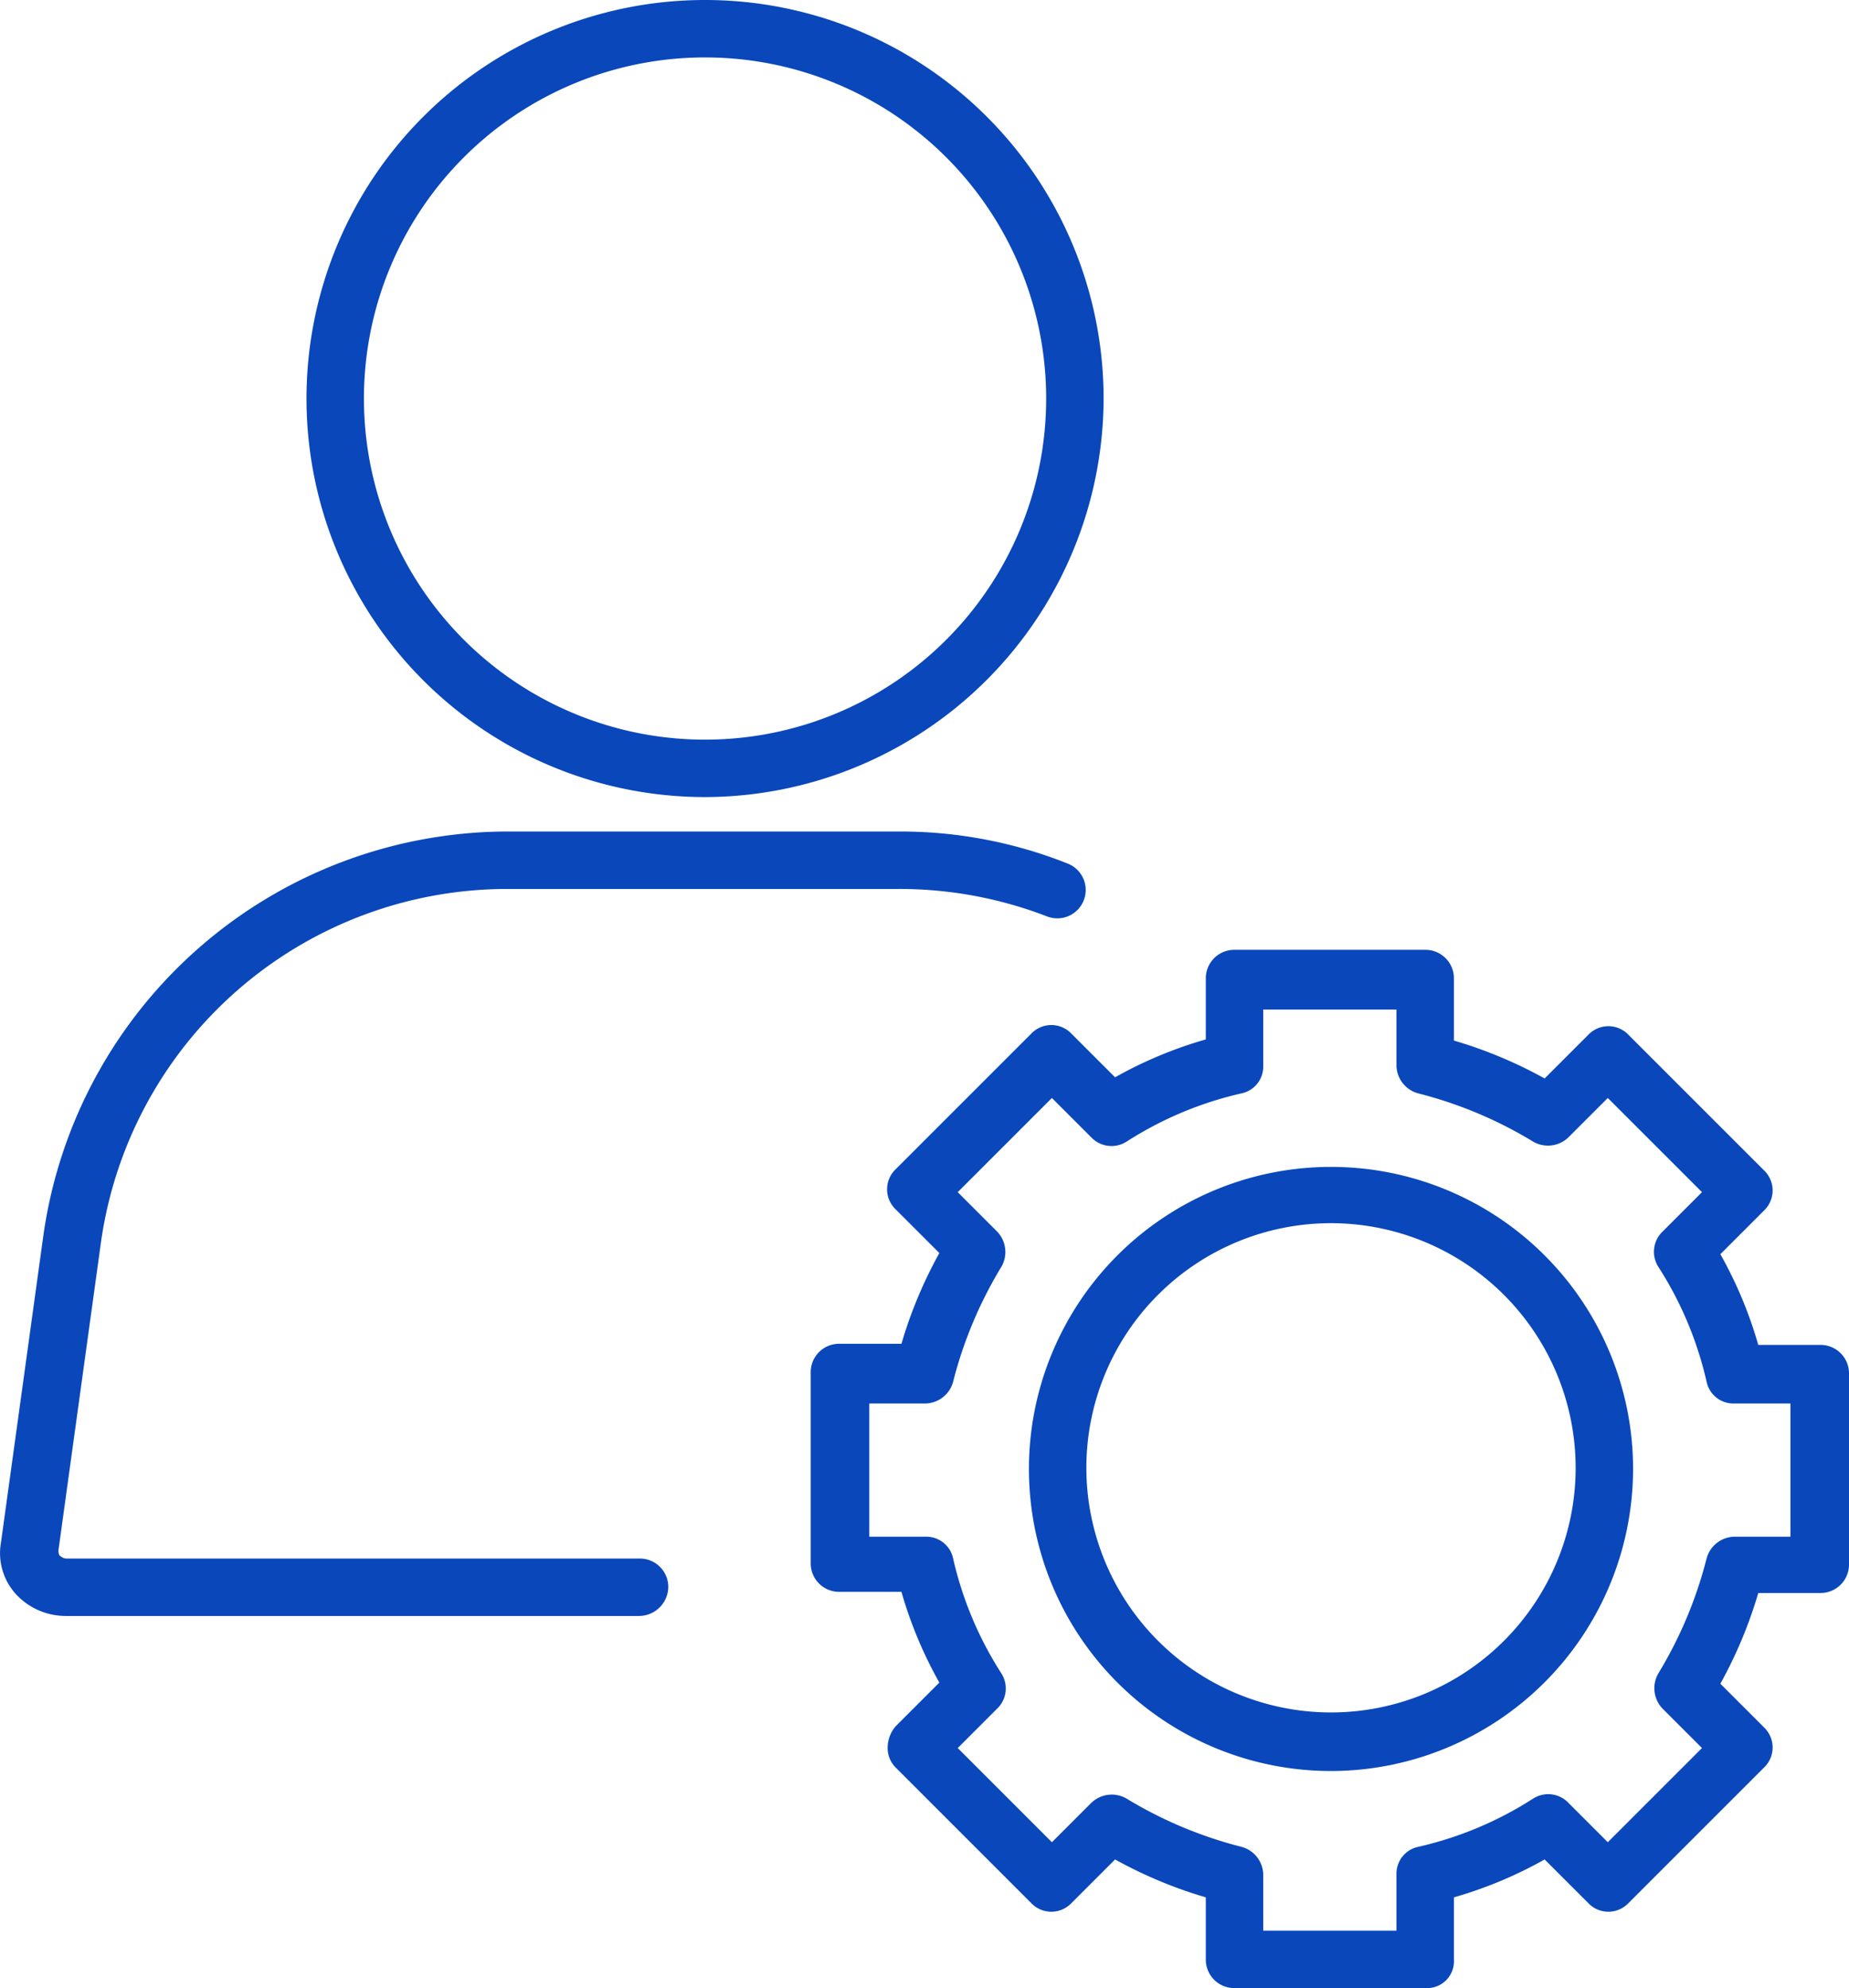
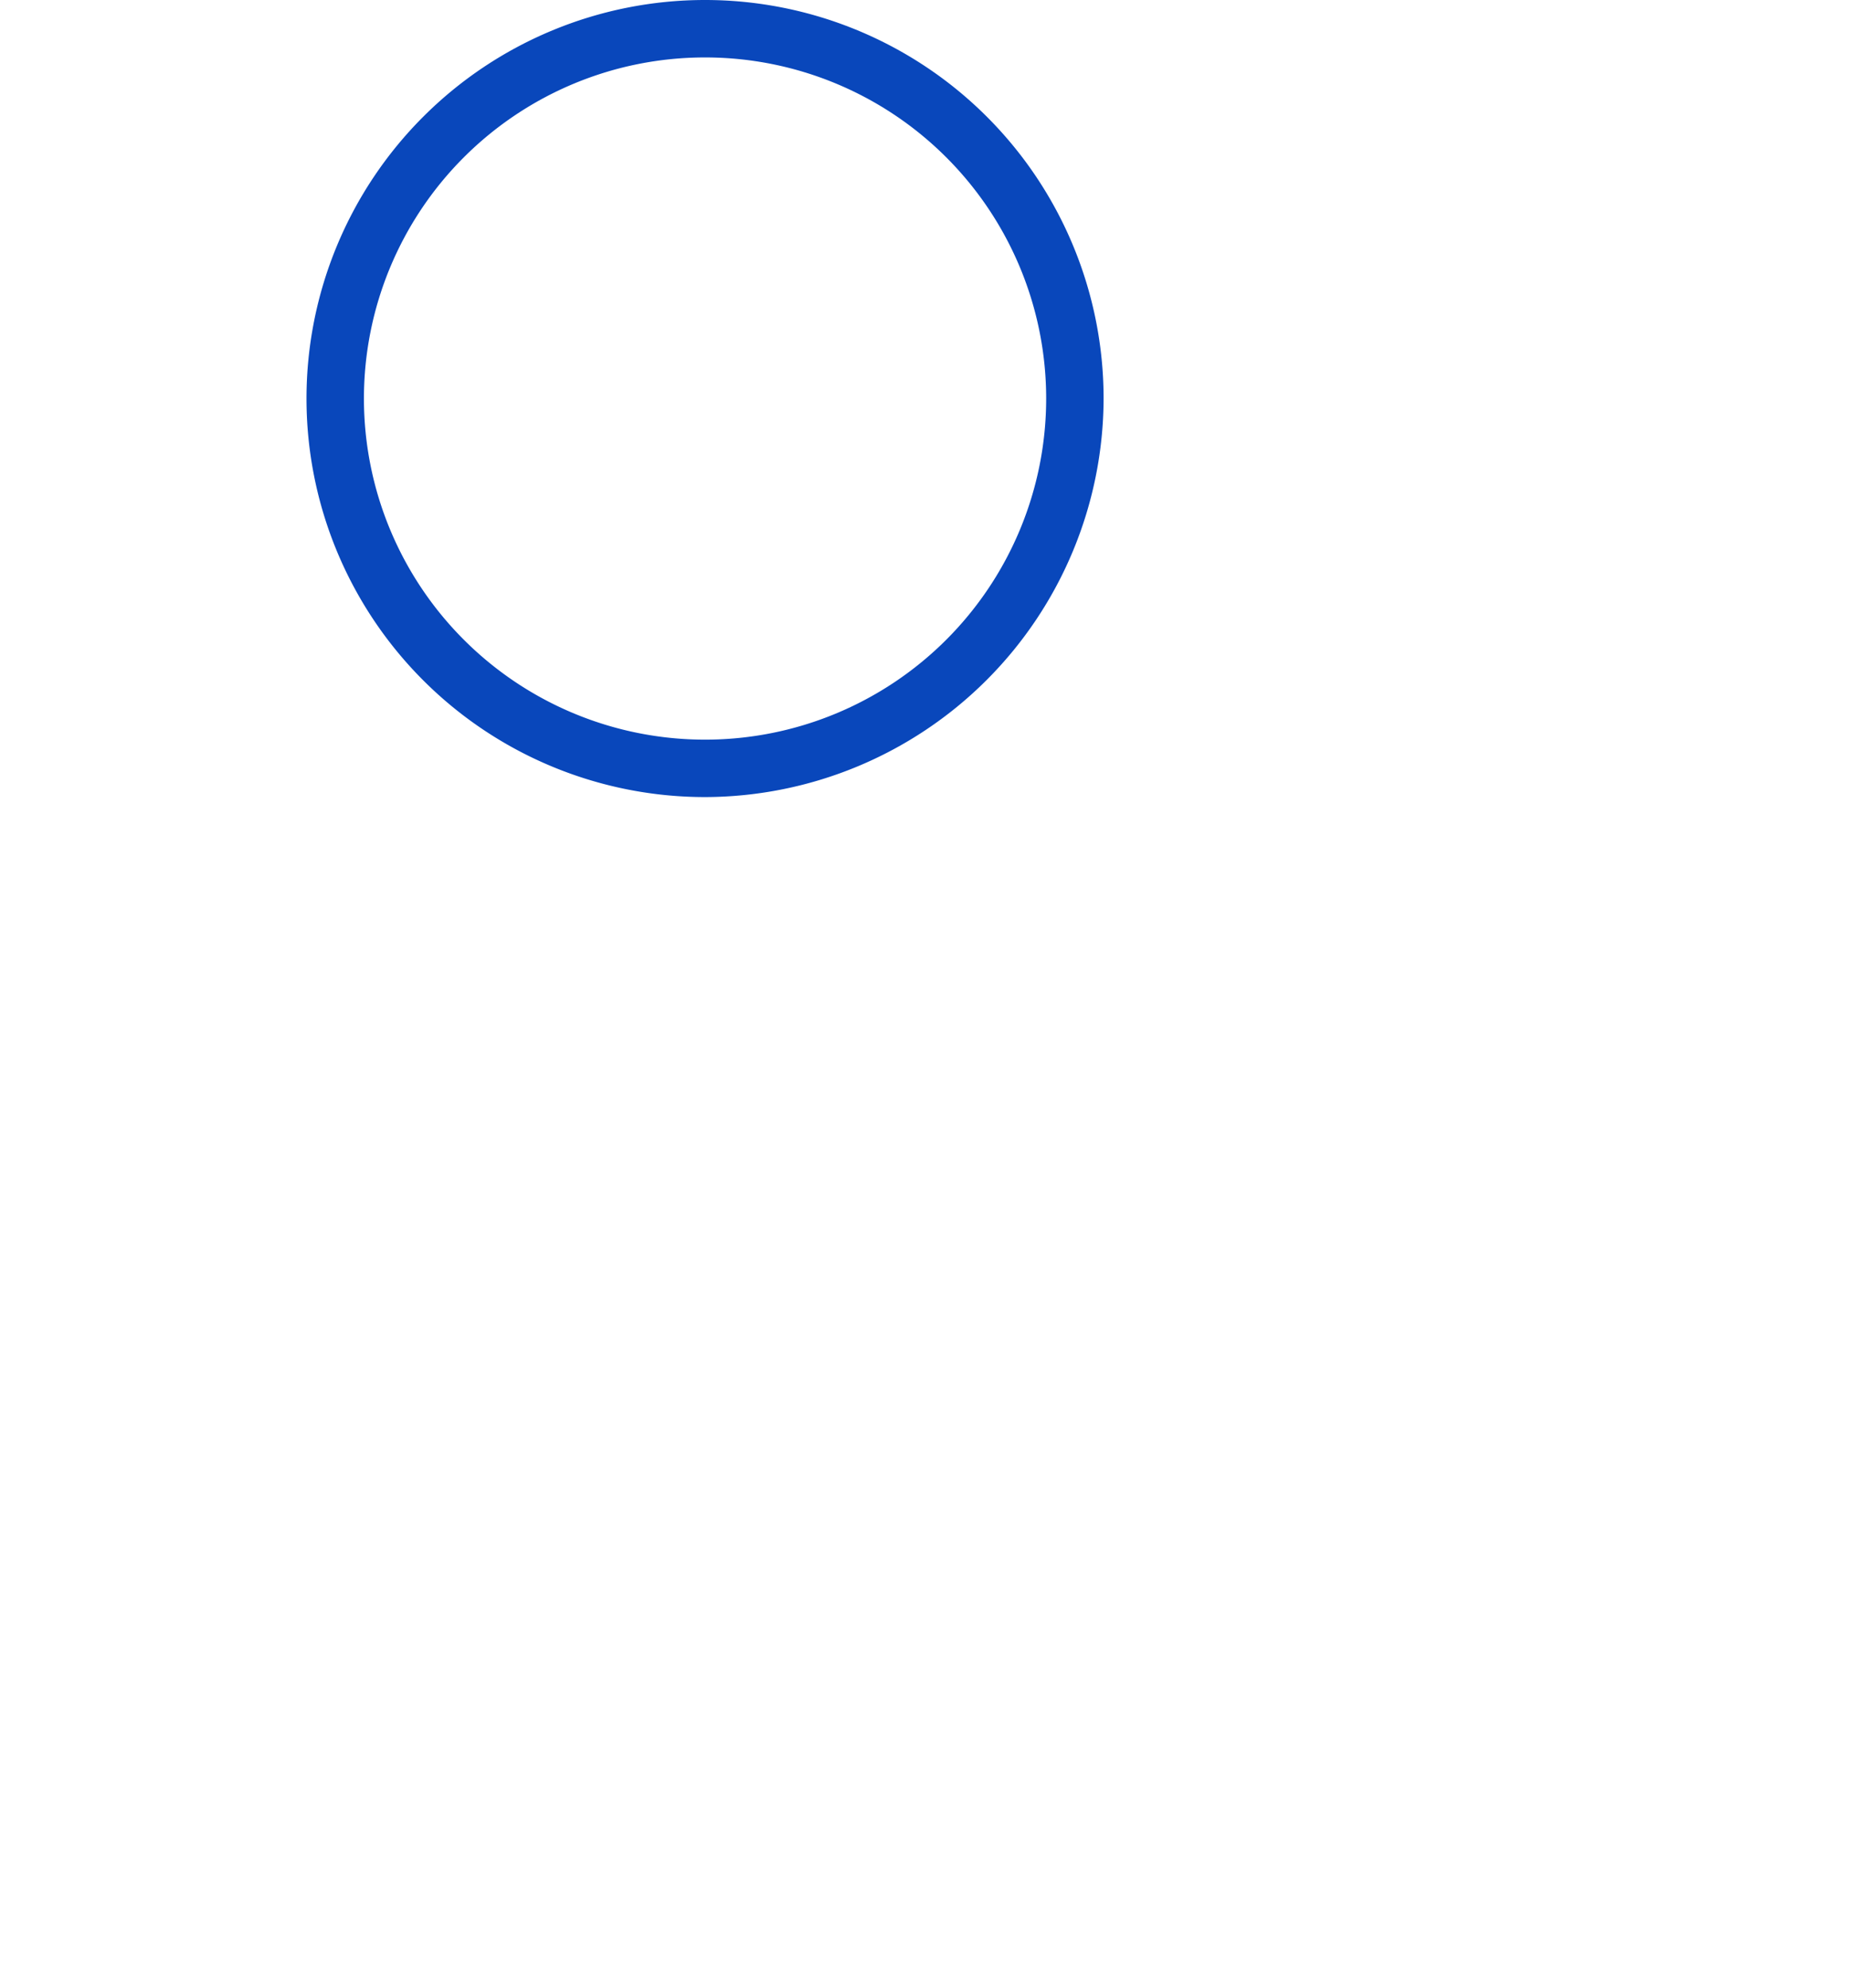
<svg xmlns="http://www.w3.org/2000/svg" width="160.986" height="173.1" viewBox="0 0 160.986 173.1">
  <g id="operations" transform="translate(-43.514 -39.8)">
    <g id="Group_1" data-name="Group 1">
      <path id="Path_1" data-name="Path 1" d="M104.9,109.2a34.7,34.7,0,1,1,34.7-34.7A34.783,34.783,0,0,1,104.9,109.2Zm0-64.4a29.7,29.7,0,1,0,29.7,29.7A29.7,29.7,0,0,0,104.9,44.8Z" fill="#0947bb" />
    </g>
    <g id="Group_2" data-name="Group 2">
-       <path id="Path_2" data-name="Path 2" d="M167.7,212.9H151a2.476,2.476,0,0,1-2.5-2.5V205a38.856,38.856,0,0,1-7.9-3.3l-3.8,3.8a2.416,2.416,0,0,1-3.5,0l-11.8-11.8a2.41,2.41,0,0,1-.7-1.8,2.875,2.875,0,0,1,.7-1.8l3.8-3.8a36.633,36.633,0,0,1-3.3-7.9h-5.4a2.476,2.476,0,0,1-2.5-2.5V159.3a2.476,2.476,0,0,1,2.5-2.5H122a38.856,38.856,0,0,1,3.3-7.9l-3.8-3.8a2.416,2.416,0,0,1,0-3.5l11.8-11.8a2.416,2.416,0,0,1,3.5,0l3.8,3.8a36.633,36.633,0,0,1,7.9-3.3V125a2.476,2.476,0,0,1,2.5-2.5h16.6a2.476,2.476,0,0,1,2.5,2.5v5.4a38.856,38.856,0,0,1,7.9,3.3l3.8-3.8a2.416,2.416,0,0,1,3.5,0l11.8,11.8a2.416,2.416,0,0,1,0,3.5l-3.8,3.8a36.633,36.633,0,0,1,3.3,7.9H202a2.476,2.476,0,0,1,2.5,2.5V176a2.476,2.476,0,0,1-2.5,2.5h-5.4a38.856,38.856,0,0,1-3.3,7.9l3.8,3.8a2.416,2.416,0,0,1,0,3.5l-11.8,11.8a2.416,2.416,0,0,1-3.5,0l-3.8-3.8a36.633,36.633,0,0,1-7.9,3.3v5.4A2.336,2.336,0,0,1,167.7,212.9Zm-14.2-5h11.6V203a2.383,2.383,0,0,1,1.9-2.4,31.326,31.326,0,0,0,10-4.2,2.436,2.436,0,0,1,3.1.4l3.4,3.4,8.2-8.2-3.4-3.4a2.568,2.568,0,0,1-.4-3.1,36.616,36.616,0,0,0,4.2-10,2.553,2.553,0,0,1,2.4-1.9h4.9V162h-4.9a2.383,2.383,0,0,1-2.4-1.9,31.326,31.326,0,0,0-4.2-10,2.436,2.436,0,0,1,.4-3.1l3.4-3.4-8.2-8.2-3.4,3.4a2.568,2.568,0,0,1-3.1.4,36.616,36.616,0,0,0-10-4.2,2.553,2.553,0,0,1-1.9-2.4v-4.9H153.5v4.9a2.383,2.383,0,0,1-1.9,2.4,31.326,31.326,0,0,0-10,4.2,2.436,2.436,0,0,1-3.1-.4l-3.4-3.4-8.2,8.2,3.4,3.4a2.568,2.568,0,0,1,.4,3.1,36.616,36.616,0,0,0-4.2,10,2.553,2.553,0,0,1-2.4,1.9h-4.9v11.6h4.9a2.383,2.383,0,0,1,2.4,1.9,31.326,31.326,0,0,0,4.2,10,2.436,2.436,0,0,1-.4,3.1l-3.4,3.4,8.2,8.2,3.4-3.4a2.568,2.568,0,0,1,3.1-.4,36.616,36.616,0,0,0,10,4.2,2.553,2.553,0,0,1,1.9,2.4Zm5.9-13.9a26.3,26.3,0,1,1,26.3-26.3A26.332,26.332,0,0,1,159.4,194Zm0-47.7a21.3,21.3,0,1,0,21.3,21.3A21.317,21.317,0,0,0,159.4,146.3Z" fill="#0947bb" />
-     </g>
-     <path id="Path_3" data-name="Path 3" d="M99.1,180.5H49.2a5.912,5.912,0,0,1-4.3-1.9,5.3,5.3,0,0,1-1.3-4.5l3.7-26.8a40.883,40.883,0,0,1,40.3-35.1h34.1a39.322,39.322,0,0,1,14.8,2.8,2.47,2.47,0,0,1-1.8,4.6,35.7,35.7,0,0,0-13-2.4H87.6A35.743,35.743,0,0,0,52.3,148l-3.7,26.8c0,.3.1.5.2.5a.764.764,0,0,0,.5.2H99.2a2.476,2.476,0,0,1,2.5,2.5A2.562,2.562,0,0,1,99.1,180.5Z" fill="#0947bb" />
+       </g>
  </g>
</svg>